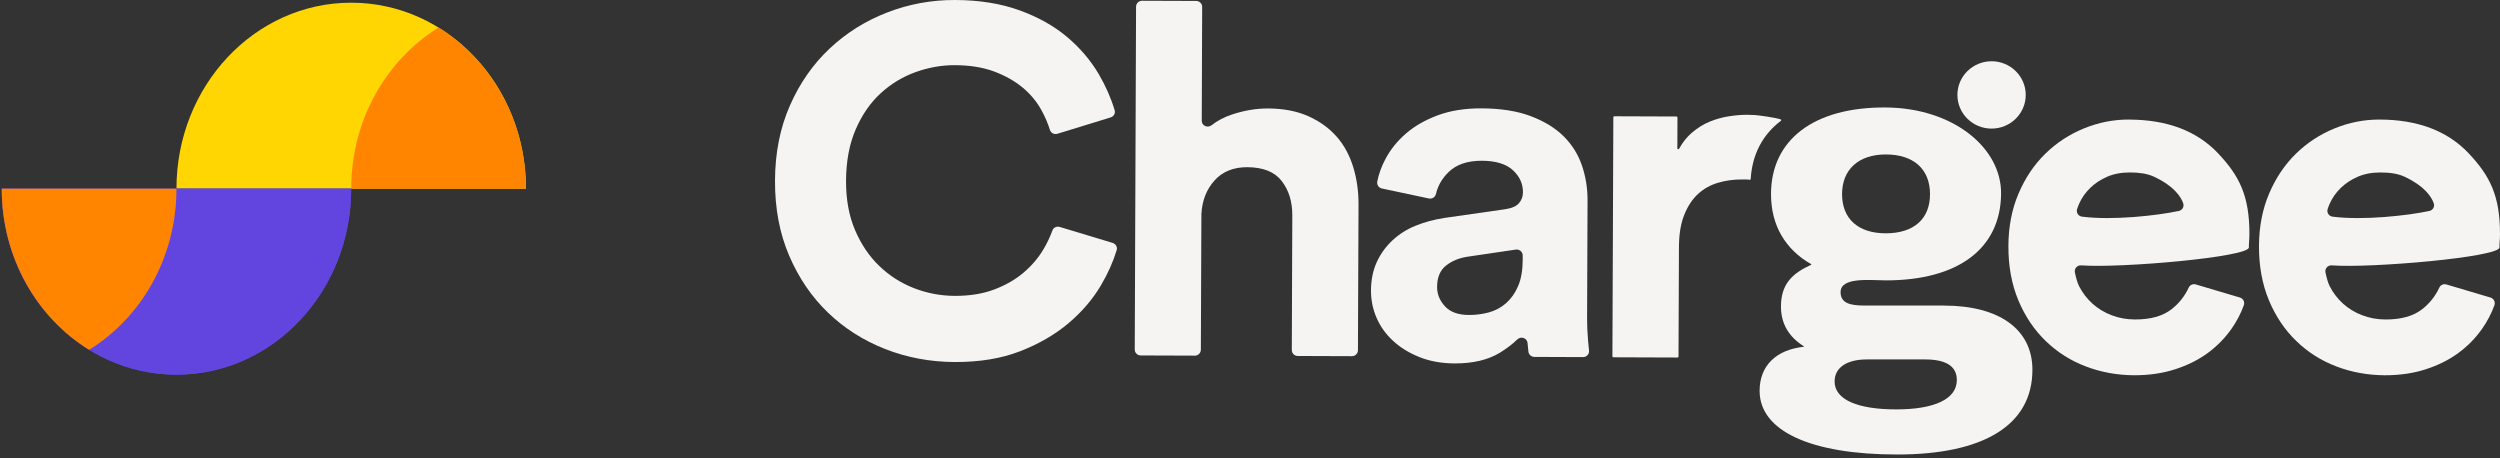
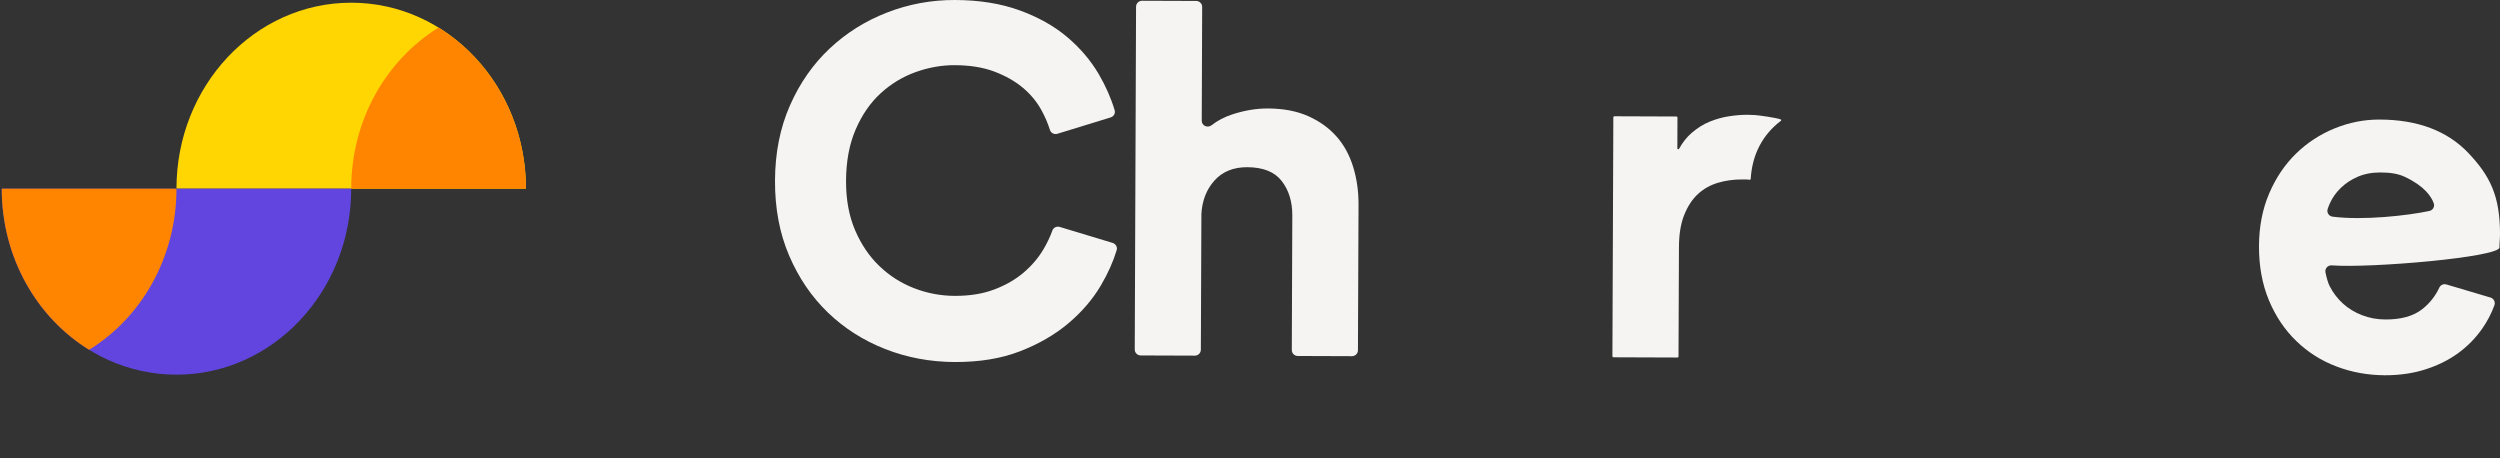
<svg xmlns="http://www.w3.org/2000/svg" width="289" height="53" viewBox="0 0 289 53" fill="none">
  <rect x="0" y="0" width="289" height="53" fill="#333333" stroke="none" />
  <path d="M128.612 28.077L122.505 26.233C122.155 26.127 121.778 26.304 121.657 26.644C121.392 27.387 121.033 28.135 120.58 28.891C120.001 29.851 119.252 30.727 118.327 31.514C117.403 32.301 116.281 32.952 114.957 33.456C113.634 33.96 112.113 34.208 110.389 34.203C108.743 34.199 107.163 33.898 105.655 33.31C104.143 32.722 102.806 31.863 101.644 30.744C100.477 29.625 99.548 28.245 98.844 26.6C98.139 24.955 97.794 23.057 97.803 20.903C97.812 18.639 98.184 16.657 98.916 14.963C99.647 13.269 100.612 11.876 101.805 10.783C102.994 9.695 104.341 8.877 105.835 8.338C107.329 7.798 108.846 7.528 110.376 7.533C112.135 7.541 113.67 7.789 114.971 8.284C116.272 8.78 117.372 9.408 118.269 10.164C119.167 10.925 119.88 11.792 120.414 12.778C120.827 13.539 121.145 14.287 121.374 15.025C121.486 15.379 121.872 15.574 122.236 15.463L128.392 13.574C128.747 13.464 128.962 13.097 128.854 12.743C128.433 11.336 127.818 9.939 127.01 8.559C126.077 6.971 124.856 5.542 123.349 4.268C121.841 2.999 120.006 1.973 117.847 1.19C115.68 0.407 113.198 0.009 110.407 0C107.688 -0.009 105.072 0.469 102.559 1.442C100.046 2.415 97.83 3.804 95.909 5.609C93.989 7.413 92.454 9.607 91.319 12.19C90.179 14.773 89.605 17.666 89.591 20.877C89.578 24.088 90.121 26.976 91.224 29.546C92.324 32.116 93.818 34.314 95.707 36.132C97.596 37.95 99.804 39.356 102.326 40.347C104.848 41.338 107.527 41.837 110.363 41.851C113.234 41.859 115.756 41.448 117.924 40.603C120.091 39.763 121.953 38.684 123.51 37.37C125.067 36.056 126.315 34.597 127.262 32.996C128.078 31.616 128.684 30.253 129.088 28.913C129.196 28.559 128.98 28.192 128.621 28.082L128.612 28.077Z" fill="#F5F4F2" />
  <path d="M154.51 15.794C153.653 14.808 152.563 14.025 151.244 13.433C149.924 12.844 148.363 12.544 146.564 12.539C145.222 12.535 143.844 12.765 142.426 13.234C141.538 13.525 140.748 13.941 140.057 14.476C139.595 14.835 138.917 14.534 138.922 13.954L138.971 0.796C138.971 0.42 138.666 0.115 138.28 0.11L132.025 0.088C131.643 0.088 131.334 0.389 131.329 0.77L131.177 40.404C131.177 40.78 131.482 41.085 131.868 41.09L138.123 41.112C138.504 41.112 138.814 40.811 138.819 40.431L138.881 24.747C138.962 23.199 139.465 21.907 140.389 20.872C141.313 19.837 142.579 19.324 144.185 19.328C146.025 19.337 147.353 19.868 148.17 20.93C148.991 21.991 149.395 23.314 149.391 24.897L149.332 40.466C149.332 40.842 149.637 41.147 150.023 41.152L156.283 41.174C156.664 41.174 156.974 40.873 156.978 40.493L157.046 23.619C157.05 22.111 156.848 20.673 156.431 19.311C156.014 17.948 155.376 16.776 154.519 15.794H154.51Z" fill="#F5F4F2" />
-   <path d="M183.575 39.269C183.498 38.419 183.467 37.619 183.467 36.862L183.521 23.16C183.525 21.762 183.31 20.422 182.875 19.14C182.439 17.857 181.735 16.729 180.761 15.76C179.787 14.796 178.517 14.018 176.951 13.425C175.381 12.832 173.487 12.536 171.266 12.527C169.35 12.518 167.663 12.788 166.209 13.328C164.751 13.872 163.521 14.575 162.525 15.437C161.524 16.304 160.739 17.282 160.16 18.374C159.698 19.246 159.384 20.113 159.213 20.984C159.141 21.351 159.375 21.714 159.747 21.789L165.177 22.943C165.545 23.023 165.908 22.793 165.994 22.426C166.209 21.492 166.685 20.661 167.42 19.927C168.322 19.024 169.619 18.578 171.302 18.582C172.908 18.587 174.106 18.954 174.887 19.67C175.668 20.391 176.058 21.24 176.054 22.222C176.054 22.713 175.897 23.138 175.587 23.496C175.278 23.854 174.721 24.089 173.918 24.199L166.963 25.195C165.774 25.38 164.67 25.677 163.656 26.088C162.637 26.499 161.744 27.061 160.977 27.778C160.209 28.494 159.599 29.33 159.159 30.29C158.715 31.25 158.491 32.355 158.486 33.598C158.486 34.695 158.697 35.743 159.132 36.743C159.568 37.747 160.205 38.636 161.049 39.41C161.888 40.189 162.911 40.812 164.113 41.29C165.316 41.768 166.667 42.007 168.161 42.011C170.265 42.02 172.002 41.608 173.366 40.786C174.142 40.312 174.82 39.799 175.394 39.242C175.821 38.826 176.539 39.07 176.588 39.662C176.588 39.675 176.588 39.684 176.588 39.698C176.619 40.06 176.651 40.383 176.687 40.662C176.731 41.002 177.023 41.255 177.369 41.259L183 41.281C183.413 41.281 183.736 40.932 183.691 40.525C183.651 40.162 183.61 39.746 183.57 39.273L183.575 39.269ZM176.027 29.98C176.022 31.228 175.847 32.254 175.497 33.063C175.152 33.873 174.685 34.532 174.111 35.04C173.537 35.549 172.872 35.903 172.123 36.111C171.374 36.314 170.597 36.416 169.794 36.411C168.569 36.407 167.649 36.075 167.039 35.412C166.429 34.748 166.124 34.001 166.128 33.174C166.128 32.081 166.469 31.259 167.142 30.715C167.815 30.171 168.65 29.826 169.646 29.675L175.228 28.852C175.646 28.791 176.023 29.113 176.023 29.529V29.98H176.027Z" fill="#F5F4F2" />
-   <path d="M224.721 35.322H215.531C213.808 35.322 212.771 35.012 212.771 33.769C212.771 31.974 216.276 32.412 217.999 32.412C226.385 32.412 231.241 28.732 231.326 22.447C231.402 17.064 225.748 12.477 217.999 12.424C209.67 12.367 204.73 16.161 204.73 22.447C204.73 26.069 206.395 28.847 209.383 30.545V30.603C207.256 31.567 205.879 32.779 205.879 35.441C205.879 37.423 206.799 38.953 208.522 40.028V40.086C205.363 40.426 203.411 42.239 203.411 45.181C203.411 49.825 209.329 52.541 219.322 52.541C229.316 52.541 234.947 49.144 234.947 42.744C234.947 38.1 231.155 35.326 224.721 35.326V35.322ZM217.999 17.855C221.216 17.855 223.11 19.554 223.11 22.442C223.11 25.33 221.216 26.971 217.999 26.971C214.781 26.971 212.942 25.273 212.942 22.442C212.942 19.611 214.835 17.855 217.999 17.855ZM219.206 47.326C214.723 47.326 212.08 46.194 212.08 44.097C212.08 42.514 213.458 41.55 215.813 41.55H222.535C225.062 41.55 226.21 42.399 226.21 43.929C226.21 46.136 223.626 47.326 219.201 47.326H219.206Z" fill="#F5F4F2" />
  <path d="M205.865 13.977C205.932 13.924 205.914 13.822 205.833 13.795C205.223 13.592 203.307 13.326 202.854 13.3C202.567 13.282 202.27 13.269 201.965 13.269C201.351 13.269 200.673 13.322 199.924 13.433C199.174 13.543 198.429 13.747 197.68 14.047C196.931 14.348 196.222 14.786 195.549 15.37C194.979 15.865 194.499 16.476 194.104 17.197C194.05 17.294 193.902 17.263 193.902 17.152L193.915 13.574C193.915 13.517 193.866 13.468 193.807 13.468L186.61 13.441C186.552 13.441 186.502 13.49 186.502 13.548L186.395 41.196C186.395 41.254 186.444 41.302 186.502 41.302L193.929 41.329C193.987 41.329 194.036 41.28 194.036 41.222L194.086 28.586C194.09 27.078 194.297 25.822 194.705 24.822C195.109 23.822 195.638 23.022 196.293 22.42C196.949 21.819 197.716 21.39 198.595 21.129C199.475 20.868 200.417 20.739 201.413 20.744C201.898 20.744 202.037 20.744 202.261 20.779C202.324 20.788 202.378 20.744 202.383 20.682C202.549 17.86 203.751 15.578 205.856 13.977H205.865Z" fill="#F5F4F2" />
-   <path d="M230.225 14.866C232.406 14.866 234.174 13.123 234.174 10.973C234.174 8.824 232.406 7.081 230.225 7.081C228.044 7.081 226.276 8.824 226.276 10.973C226.276 13.123 228.044 14.866 230.225 14.866Z" fill="#F5F4F2" />
-   <path d="M246.131 13.819C244.331 13.811 242.586 14.156 240.899 14.846C239.212 15.54 237.722 16.513 236.434 17.774C235.146 19.034 234.114 20.569 233.342 22.378C232.57 24.187 232.18 26.204 232.171 28.433C232.162 30.773 232.548 32.869 233.324 34.723C234.101 36.576 235.16 38.146 236.497 39.433C237.829 40.72 239.378 41.702 241.137 42.366C242.896 43.033 244.753 43.37 246.705 43.379C248.428 43.383 250.008 43.153 251.448 42.688C252.884 42.224 254.141 41.596 255.218 40.804C256.29 40.017 257.205 39.084 257.959 38.013C258.565 37.147 259.041 36.24 259.386 35.289C259.521 34.917 259.319 34.51 258.937 34.395L253.84 32.883C253.512 32.785 253.162 32.936 253.019 33.241C252.552 34.245 251.888 35.081 251.017 35.758C249.999 36.545 248.59 36.939 246.79 36.93C245.835 36.93 244.933 36.762 244.094 36.439C243.25 36.116 242.519 35.669 241.886 35.099C241.258 34.528 240.742 33.86 240.342 33.082C240.136 32.684 239.97 32.033 239.858 31.489C239.763 31.047 240.127 30.64 240.585 30.676C245.135 31.016 259.987 29.72 259.97 28.601C259.961 28.128 260.032 27.628 260.032 27.102C260.05 22.608 258.839 20.29 256.398 17.712C253.957 15.138 250.533 13.837 246.131 13.824V13.819ZM251.879 24.386C249.263 24.939 244.201 25.492 240.679 25.045C240.244 24.988 239.979 24.554 240.118 24.147C240.19 23.93 240.28 23.701 240.378 23.484C240.67 22.843 241.083 22.259 241.621 21.732C242.16 21.206 242.81 20.773 243.578 20.436C244.345 20.1 245.224 19.932 246.221 19.936C247.293 19.936 248.235 20.069 249.003 20.427C251.305 21.498 252.103 22.727 252.377 23.493C252.516 23.882 252.283 24.298 251.875 24.386H251.879Z" fill="#F5F4F2" />
  <path d="M285.365 17.709C282.924 15.135 279.501 13.834 275.099 13.821C273.299 13.812 271.554 14.157 269.867 14.847C268.179 15.541 266.69 16.515 265.402 17.775C264.114 19.036 263.082 20.57 262.31 22.38C261.538 24.189 261.148 26.205 261.139 28.435C261.13 30.774 261.516 32.871 262.292 34.724C263.068 36.577 264.127 38.148 265.465 39.435C266.797 40.722 268.345 41.704 270.104 42.367C271.863 43.035 273.721 43.371 275.673 43.38C277.396 43.384 278.976 43.154 280.416 42.69C281.852 42.226 283.108 41.597 284.185 40.806C285.262 40.019 286.173 39.085 286.927 38.015C287.533 37.148 288.008 36.241 288.354 35.29C288.489 34.919 288.287 34.512 287.905 34.397L282.808 32.884C282.48 32.787 282.13 32.937 281.987 33.242C281.52 34.246 280.856 35.082 279.985 35.759C278.967 36.546 277.558 36.94 275.758 36.931C274.802 36.931 273.901 36.763 273.061 36.44C272.218 36.117 271.486 35.671 270.854 35.1C270.226 34.529 269.709 33.862 269.31 33.083C269.104 32.685 268.938 32.035 268.825 31.491C268.731 31.049 269.095 30.642 269.552 30.677C274.102 31.018 288.955 29.722 288.937 28.603C288.928 28.129 289 27.63 289 27.103C289.018 22.61 287.807 20.292 285.365 17.713V17.709ZM280.842 24.387C278.226 24.94 273.165 25.493 269.642 25.047C269.207 24.989 268.942 24.556 269.081 24.149C269.153 23.932 269.243 23.702 269.342 23.485C269.633 22.844 270.046 22.26 270.584 21.734C271.123 21.207 271.774 20.774 272.541 20.438C273.308 20.102 274.188 19.934 275.184 19.938C276.256 19.938 277.199 20.071 277.966 20.429C280.268 21.499 281.067 22.729 281.34 23.494C281.48 23.883 281.246 24.299 280.838 24.387H280.842Z" fill="#F5F4F2" />
  <g clip-path="url(#clip0_61_3387)">
    <path d="M20.4 21.812C20.4 9.938 29.444 0.312 40.6 0.312C51.756 0.312 60.8 9.938 60.8 21.812" fill="#FFD602" />
    <path d="M50.7 3.189C44.662 6.907 40.6 13.855 40.6 21.812H60.8C60.8 13.855 56.738 6.907 50.7 3.189Z" fill="#FF8500" />
-     <path d="M0.2 21.812C0.2 33.687 9.244 43.312 20.4 43.312C31.556 43.312 40.6 33.687 40.6 21.812" fill="#6245DE" />
    <path d="M0.2 21.812C0.2 33.687 9.244 43.312 20.4 43.312C31.556 43.312 40.6 33.687 40.6 21.812" fill="#6245DE" />
    <path d="M10.3 40.435C16.338 36.718 20.4 29.77 20.4 21.812H0.2C0.2 29.77 4.262 36.718 10.3 40.435Z" fill="#FF8500" />
  </g>
  <defs>
    <clipPath id="clip0_61_3387">
      <rect width="61" height="44" fill="white" />
    </clipPath>
  </defs>
</svg>